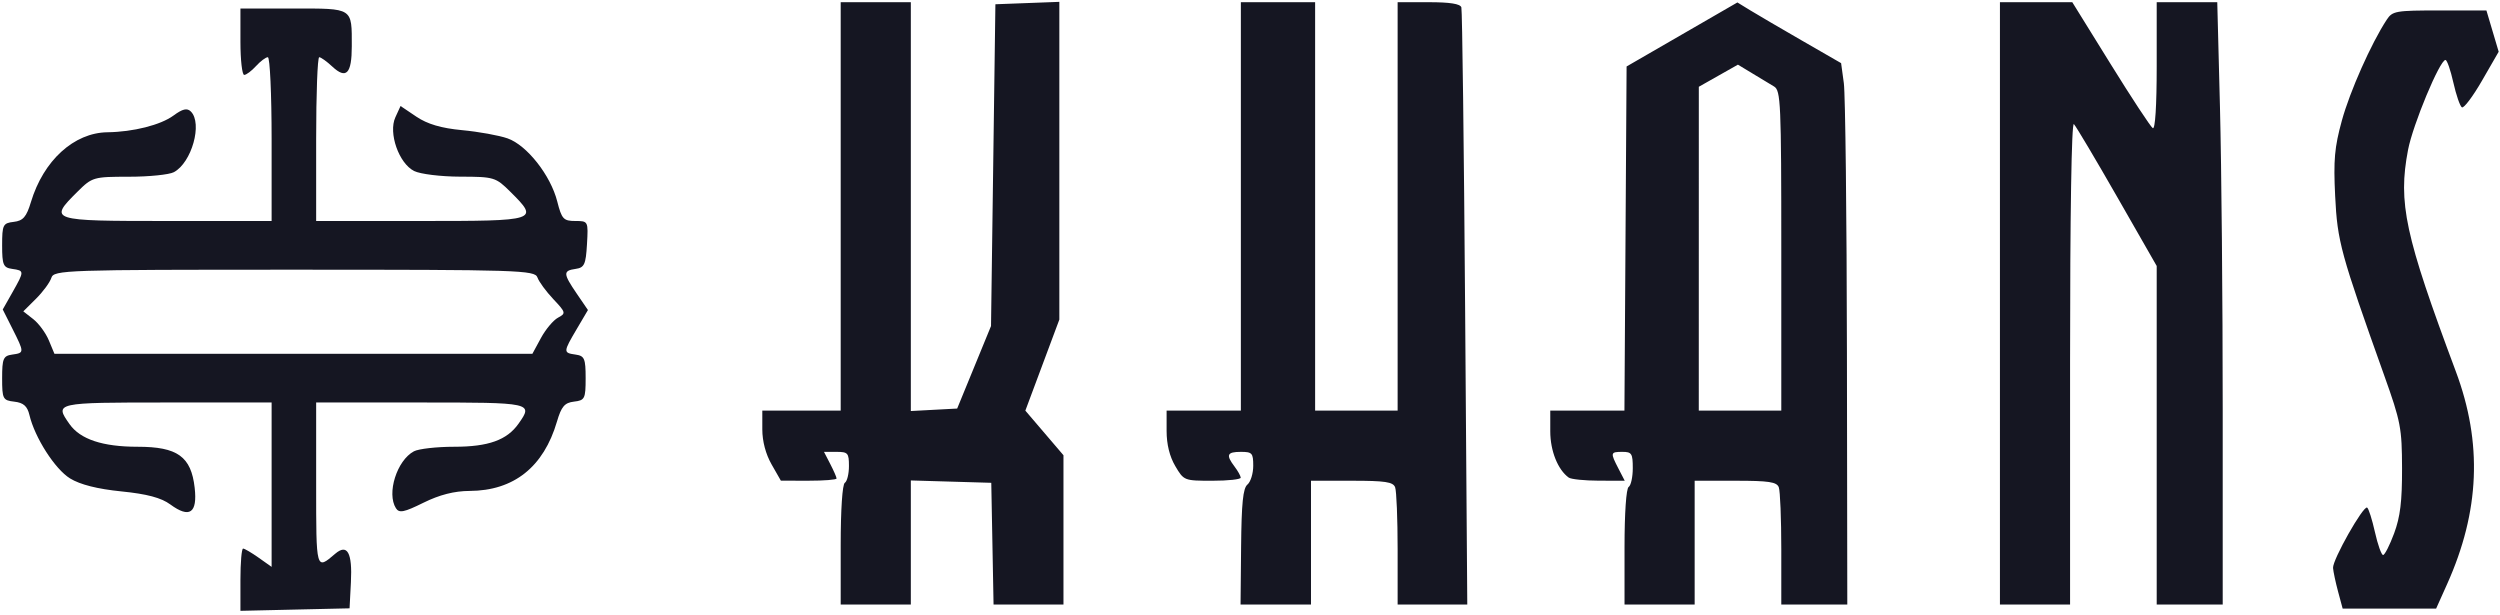
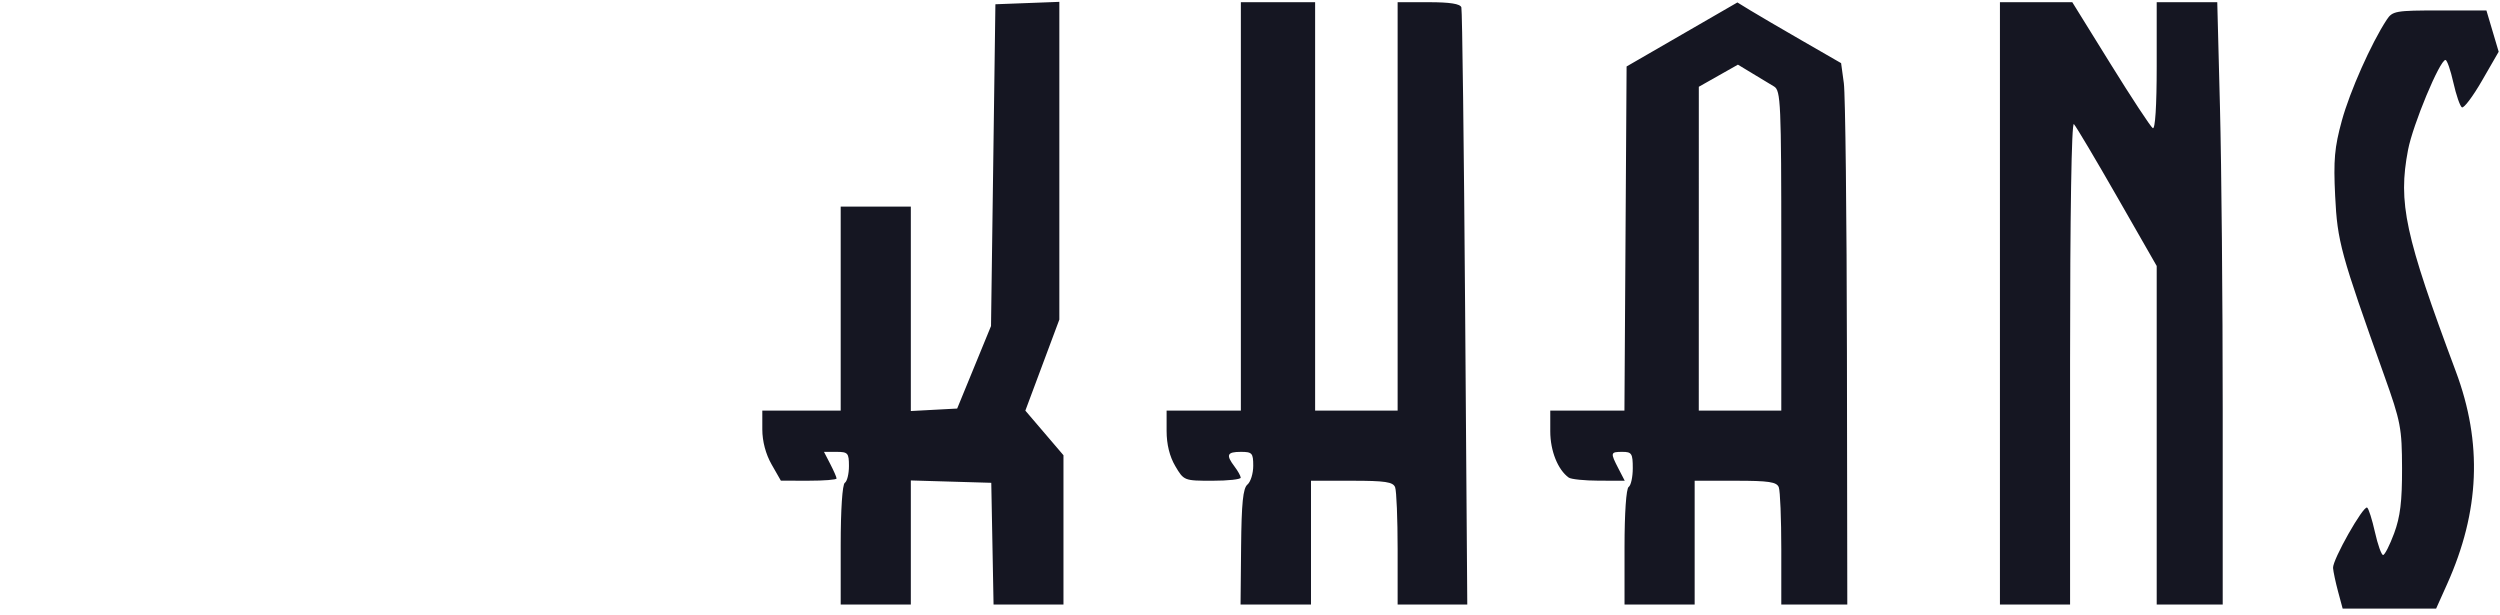
<svg xmlns="http://www.w3.org/2000/svg" fill="none" viewBox="0 0 606 149" height="149" width="606">
-   <path fill="#151622" d="M203.785 50.033V99.533H194.285H184.785V104.085C184.785 106.971 185.608 110.079 187.035 112.577L189.285 116.518L196.035 116.525C199.747 116.53 202.785 116.286 202.785 115.983C202.785 115.681 202.098 114.106 201.259 112.483L199.734 109.533H202.759C205.541 109.533 205.785 109.811 205.785 112.974C205.785 114.867 205.335 116.693 204.785 117.033C204.193 117.399 203.785 123.543 203.785 132.092V146.533H212.285H220.785V131.497V116.461L230.535 116.747L240.285 117.033L240.562 131.783L240.838 146.533H249.312H257.785V128.442V110.352L253.165 104.944L248.545 99.536L252.665 88.499L256.785 77.462V38.956V0.449L249.035 0.741L241.285 1.033L240.754 40.033L240.223 79.033L236.121 89.033L232.018 99.033L226.402 99.333L220.785 99.633V50.083V0.533H212.285H203.785V50.033ZM300.785 50.033V99.533H291.785H282.785V104.476C282.785 107.7 283.515 110.656 284.884 112.976C286.966 116.506 287.036 116.533 293.884 116.533C297.679 116.533 300.771 116.196 300.753 115.783C300.736 115.37 300.061 114.159 299.253 113.092C297.112 110.261 297.425 109.533 300.785 109.533C303.526 109.533 303.785 109.824 303.785 112.911C303.785 114.768 303.153 116.813 302.38 117.455C301.308 118.344 300.943 121.934 300.842 132.577L300.71 146.533H309.248H317.785V131.533V116.533H327.678C335.777 116.533 337.681 116.82 338.178 118.115C338.512 118.985 338.785 125.735 338.785 133.115V146.533H347.226H355.668L355.145 74.783C354.857 35.32 354.447 2.471 354.235 1.783C353.97 0.928 351.468 0.533 346.316 0.533H338.785V50.033V99.533H328.785H318.785V50.033V0.533H309.785H300.785V50.033ZM407.715 8.353L394.285 16.113L394.024 57.823L393.763 99.533H384.774H375.785V104.568C375.785 109.282 377.619 113.87 380.262 115.768C380.825 116.172 384.109 116.509 387.561 116.518L393.836 116.533L392.311 113.583C390.309 109.711 390.352 109.533 393.285 109.533C395.529 109.533 395.785 109.937 395.785 113.474C395.785 115.642 395.335 117.693 394.785 118.033C394.196 118.397 393.785 124.377 393.785 132.592V146.533H402.285H410.785V131.533V116.533H420.678C428.777 116.533 430.681 116.82 431.178 118.115C431.512 118.985 431.785 125.735 431.785 133.115V146.533H439.785H447.785L447.697 85.783C447.649 52.37 447.312 22.844 446.947 20.168L446.285 15.304L436.785 9.831C431.56 6.821 425.904 3.511 424.215 2.476L421.145 0.593L407.715 8.353ZM484.785 73.533V146.533H493.285H501.785V87.833C501.785 51.73 502.142 29.499 502.713 30.083C503.223 30.605 507.948 38.557 513.213 47.752L522.785 64.471V105.502V146.533H530.785H538.785V99.195C538.785 73.159 538.488 40.309 538.125 26.195L537.464 0.533H530.125H522.785V16.092C522.785 25.681 522.42 31.425 521.834 31.063C521.31 30.74 516.706 23.738 511.602 15.504L502.321 0.533H493.553H484.785V73.533ZM578.531 4.798C574.777 10.527 569.609 22.151 567.664 29.242C565.885 35.724 565.613 38.797 566.043 47.533C566.587 58.572 567.349 61.36 577.943 91.033C581.939 102.227 582.229 103.738 582.256 113.533C582.278 121.53 581.821 125.285 580.337 129.283C579.266 132.17 578.061 134.533 577.659 134.533C577.257 134.533 576.37 132.037 575.687 128.987C575.005 125.937 574.154 123.261 573.798 123.041C572.876 122.471 565.395 135.7 565.53 137.661C565.592 138.557 566.142 141.144 566.752 143.411L567.862 147.533H579.187H590.512L593.186 141.573C601.105 123.929 601.78 107.393 595.291 90.033C582.929 56.959 581.253 49.19 583.708 36.335C584.876 30.218 591.406 14.533 592.784 14.533C593.159 14.533 594.019 17 594.694 20.016C595.369 23.032 596.3 25.733 596.764 26.02C597.228 26.307 599.424 23.391 601.643 19.541L605.679 12.54L604.193 7.537L602.708 2.533H591.361C580.676 2.533 579.929 2.665 578.531 4.798ZM430.035 20.966C431.654 21.935 431.785 24.926 431.785 60.774V99.533H421.785H411.785L411.789 60.283L411.793 21.033L416.534 18.353L421.274 15.672L424.78 17.795C426.708 18.962 429.072 20.389 430.035 20.966Z" clip-rule="evenodd" fill-rule="evenodd" />
-   <path fill="#151622" d="M58.281 10.111C58.281 14.538 58.692 18.159 59.194 18.159C59.696 18.159 60.986 17.193 62.06 16.013C63.135 14.833 64.425 13.867 64.927 13.867C65.429 13.867 65.839 22.8 65.839 33.718V53.569H40.466C12.013 53.569 11.731 53.477 18.764 46.487C22.34 42.933 22.665 42.839 31.252 42.839C36.101 42.839 41.003 42.342 42.145 41.734C46.471 39.433 49.142 29.893 46.262 27.031C45.352 26.126 44.275 26.378 42.047 28.014C38.94 30.298 32.287 31.981 26.053 32.061C17.928 32.166 10.534 38.907 7.498 48.977C6.412 52.58 5.597 53.52 3.332 53.781C0.718 54.082 0.517 54.488 0.517 59.471C0.517 64.218 0.797 64.876 2.946 65.18C5.931 65.6 5.932 65.706 3.022 70.853L0.667 75.016L3.022 79.701C5.927 85.482 5.926 85.533 2.946 85.953C0.797 86.257 0.517 86.915 0.517 91.662C0.517 96.716 0.689 97.046 3.484 97.366C5.681 97.617 6.626 98.452 7.13 100.585C8.427 106.079 13.326 113.725 16.991 115.976C19.424 117.471 23.649 118.537 29.425 119.117C35.638 119.739 39.075 120.655 41.284 122.278C45.956 125.711 47.887 124.389 47.188 118.236C46.33 110.665 43.031 108.294 33.353 108.294C24.873 108.294 19.452 106.49 16.854 102.803C13.183 97.596 13.328 97.564 40.466 97.564H65.839V117.488V137.412L62.704 135.193C60.978 133.973 59.278 132.974 58.925 132.974C58.571 132.974 58.281 136.369 58.281 140.518V148.063L71.508 147.761L84.734 147.46L85.062 141.133C85.435 133.967 84.193 131.718 81.251 134.231C76.589 138.212 76.636 138.385 76.636 117.478V97.564H102.01C129.065 97.564 129.282 97.611 125.697 102.696C122.891 106.678 118.387 108.294 110.09 108.294C105.864 108.294 101.473 108.791 100.331 109.399C96.208 111.591 93.682 119.598 95.976 123.199C96.758 124.428 97.942 124.19 102.65 121.858C106.526 119.939 110.132 119.017 113.828 119.001C124.538 118.955 131.779 113.203 135.009 102.181C136.075 98.54 136.868 97.614 139.144 97.352C141.758 97.051 141.959 96.645 141.959 91.662C141.959 86.915 141.679 86.257 139.529 85.953C136.497 85.526 136.504 85.349 139.809 79.746L142.517 75.152L139.809 71.186C136.484 66.316 136.45 65.614 139.529 65.18C141.646 64.88 142.001 64.111 142.285 59.203C142.609 53.613 142.587 53.569 139.444 53.569C136.6 53.569 136.154 53.085 135.077 48.835C133.469 42.489 127.716 35.185 123.035 33.544C120.972 32.822 116.018 31.925 112.025 31.551C106.964 31.076 103.604 30.087 100.93 28.283L97.093 25.696L95.833 28.444C94.1 32.225 96.682 39.599 100.39 41.456C101.875 42.199 106.903 42.814 111.565 42.823C119.756 42.839 120.164 42.961 123.712 46.487C130.745 53.477 130.463 53.569 102.01 53.569H76.636V33.718C76.636 22.8 76.969 13.867 77.377 13.867C77.784 13.867 79.205 14.883 80.536 16.126C83.924 19.289 85.274 17.889 85.274 11.209C85.274 1.784 85.708 2.064 71.122 2.064H58.281V10.111ZM130.272 67.25C130.636 68.284 132.373 70.653 134.132 72.517C137.167 75.732 137.225 75.961 135.266 77.003C134.131 77.607 132.267 79.824 131.126 81.931L129.051 85.76H71.123H13.196L11.839 82.505C11.093 80.714 9.394 78.399 8.066 77.361L5.65 75.472L8.729 72.413C10.422 70.729 12.094 68.458 12.444 67.363C13.052 65.457 15.551 65.373 71.345 65.373C125.864 65.373 129.652 65.494 130.272 67.25Z" clip-rule="evenodd" fill-rule="evenodd" />
+   <path fill="#151622" d="M203.785 50.033V99.533H194.285H184.785V104.085C184.785 106.971 185.608 110.079 187.035 112.577L189.285 116.518L196.035 116.525C199.747 116.53 202.785 116.286 202.785 115.983C202.785 115.681 202.098 114.106 201.259 112.483L199.734 109.533H202.759C205.541 109.533 205.785 109.811 205.785 112.974C205.785 114.867 205.335 116.693 204.785 117.033C204.193 117.399 203.785 123.543 203.785 132.092V146.533H212.285H220.785V131.497V116.461L230.535 116.747L240.285 117.033L240.562 131.783L240.838 146.533H249.312H257.785V128.442V110.352L253.165 104.944L248.545 99.536L252.665 88.499L256.785 77.462V38.956V0.449L249.035 0.741L241.285 1.033L240.754 40.033L240.223 79.033L236.121 89.033L232.018 99.033L226.402 99.333L220.785 99.633V50.083H212.285H203.785V50.033ZM300.785 50.033V99.533H291.785H282.785V104.476C282.785 107.7 283.515 110.656 284.884 112.976C286.966 116.506 287.036 116.533 293.884 116.533C297.679 116.533 300.771 116.196 300.753 115.783C300.736 115.37 300.061 114.159 299.253 113.092C297.112 110.261 297.425 109.533 300.785 109.533C303.526 109.533 303.785 109.824 303.785 112.911C303.785 114.768 303.153 116.813 302.38 117.455C301.308 118.344 300.943 121.934 300.842 132.577L300.71 146.533H309.248H317.785V131.533V116.533H327.678C335.777 116.533 337.681 116.82 338.178 118.115C338.512 118.985 338.785 125.735 338.785 133.115V146.533H347.226H355.668L355.145 74.783C354.857 35.32 354.447 2.471 354.235 1.783C353.97 0.928 351.468 0.533 346.316 0.533H338.785V50.033V99.533H328.785H318.785V50.033V0.533H309.785H300.785V50.033ZM407.715 8.353L394.285 16.113L394.024 57.823L393.763 99.533H384.774H375.785V104.568C375.785 109.282 377.619 113.87 380.262 115.768C380.825 116.172 384.109 116.509 387.561 116.518L393.836 116.533L392.311 113.583C390.309 109.711 390.352 109.533 393.285 109.533C395.529 109.533 395.785 109.937 395.785 113.474C395.785 115.642 395.335 117.693 394.785 118.033C394.196 118.397 393.785 124.377 393.785 132.592V146.533H402.285H410.785V131.533V116.533H420.678C428.777 116.533 430.681 116.82 431.178 118.115C431.512 118.985 431.785 125.735 431.785 133.115V146.533H439.785H447.785L447.697 85.783C447.649 52.37 447.312 22.844 446.947 20.168L446.285 15.304L436.785 9.831C431.56 6.821 425.904 3.511 424.215 2.476L421.145 0.593L407.715 8.353ZM484.785 73.533V146.533H493.285H501.785V87.833C501.785 51.73 502.142 29.499 502.713 30.083C503.223 30.605 507.948 38.557 513.213 47.752L522.785 64.471V105.502V146.533H530.785H538.785V99.195C538.785 73.159 538.488 40.309 538.125 26.195L537.464 0.533H530.125H522.785V16.092C522.785 25.681 522.42 31.425 521.834 31.063C521.31 30.74 516.706 23.738 511.602 15.504L502.321 0.533H493.553H484.785V73.533ZM578.531 4.798C574.777 10.527 569.609 22.151 567.664 29.242C565.885 35.724 565.613 38.797 566.043 47.533C566.587 58.572 567.349 61.36 577.943 91.033C581.939 102.227 582.229 103.738 582.256 113.533C582.278 121.53 581.821 125.285 580.337 129.283C579.266 132.17 578.061 134.533 577.659 134.533C577.257 134.533 576.37 132.037 575.687 128.987C575.005 125.937 574.154 123.261 573.798 123.041C572.876 122.471 565.395 135.7 565.53 137.661C565.592 138.557 566.142 141.144 566.752 143.411L567.862 147.533H579.187H590.512L593.186 141.573C601.105 123.929 601.78 107.393 595.291 90.033C582.929 56.959 581.253 49.19 583.708 36.335C584.876 30.218 591.406 14.533 592.784 14.533C593.159 14.533 594.019 17 594.694 20.016C595.369 23.032 596.3 25.733 596.764 26.02C597.228 26.307 599.424 23.391 601.643 19.541L605.679 12.54L604.193 7.537L602.708 2.533H591.361C580.676 2.533 579.929 2.665 578.531 4.798ZM430.035 20.966C431.654 21.935 431.785 24.926 431.785 60.774V99.533H421.785H411.785L411.789 60.283L411.793 21.033L416.534 18.353L421.274 15.672L424.78 17.795C426.708 18.962 429.072 20.389 430.035 20.966Z" clip-rule="evenodd" fill-rule="evenodd" />
</svg>